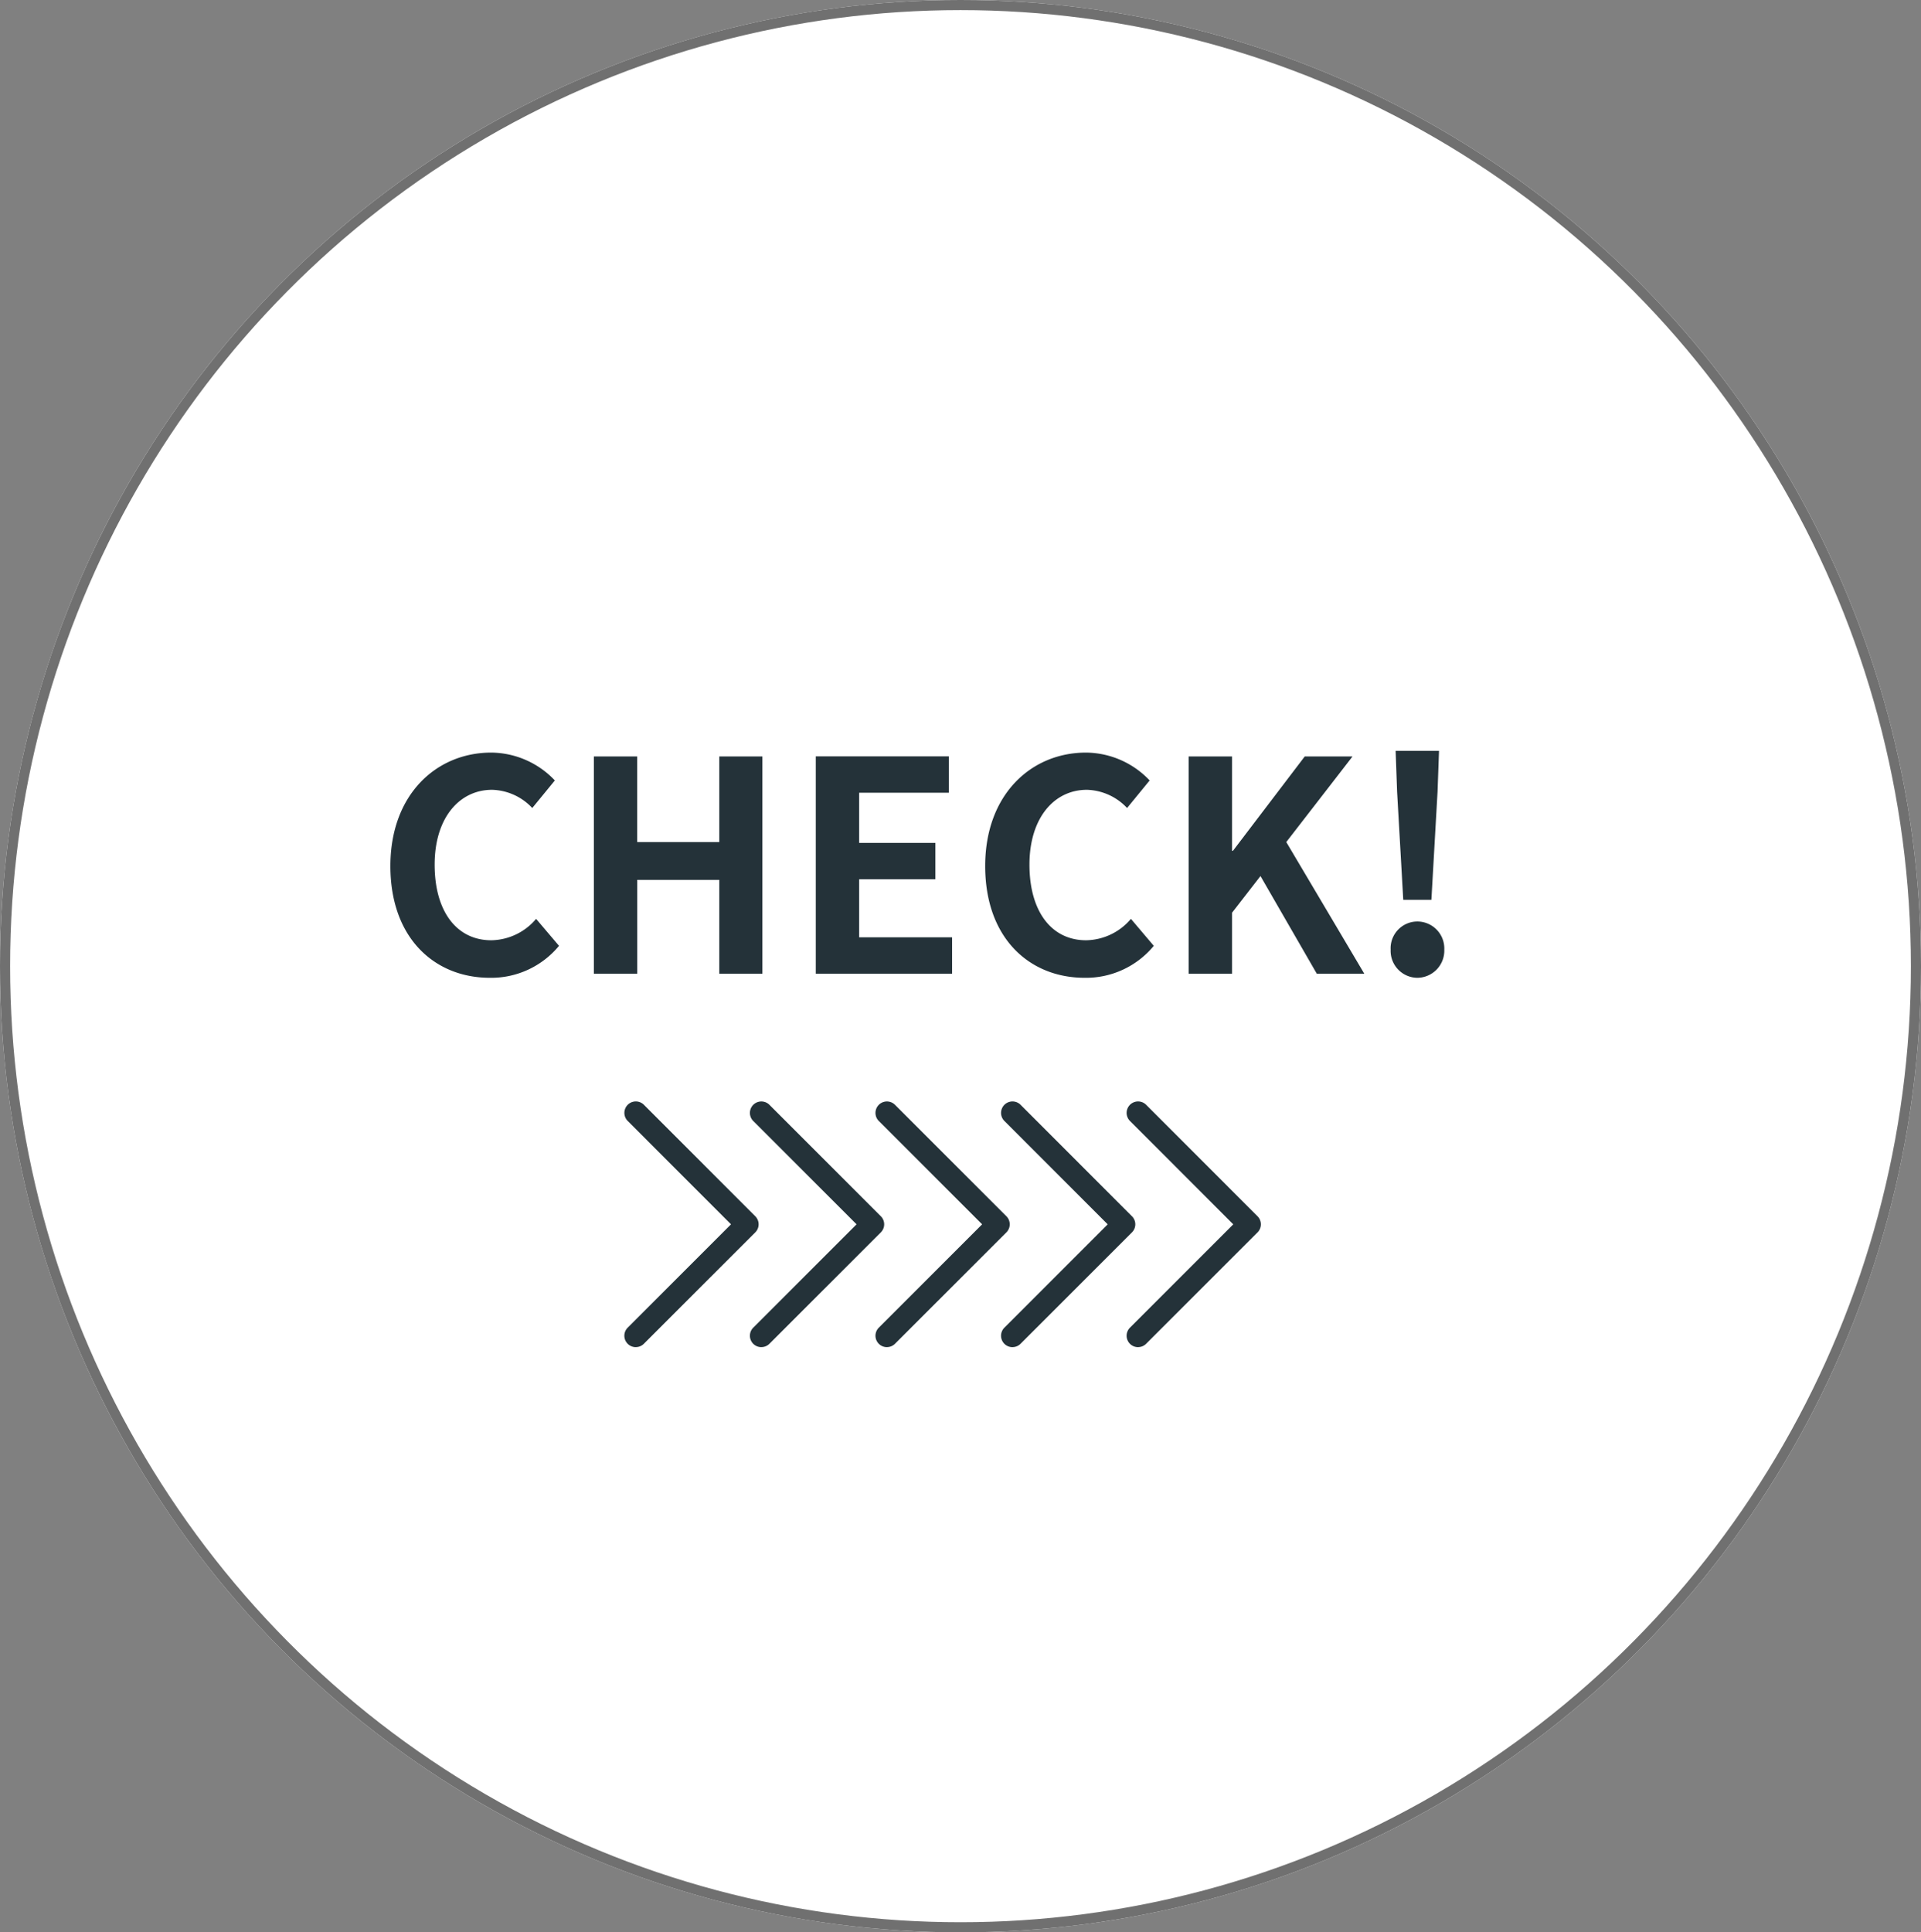
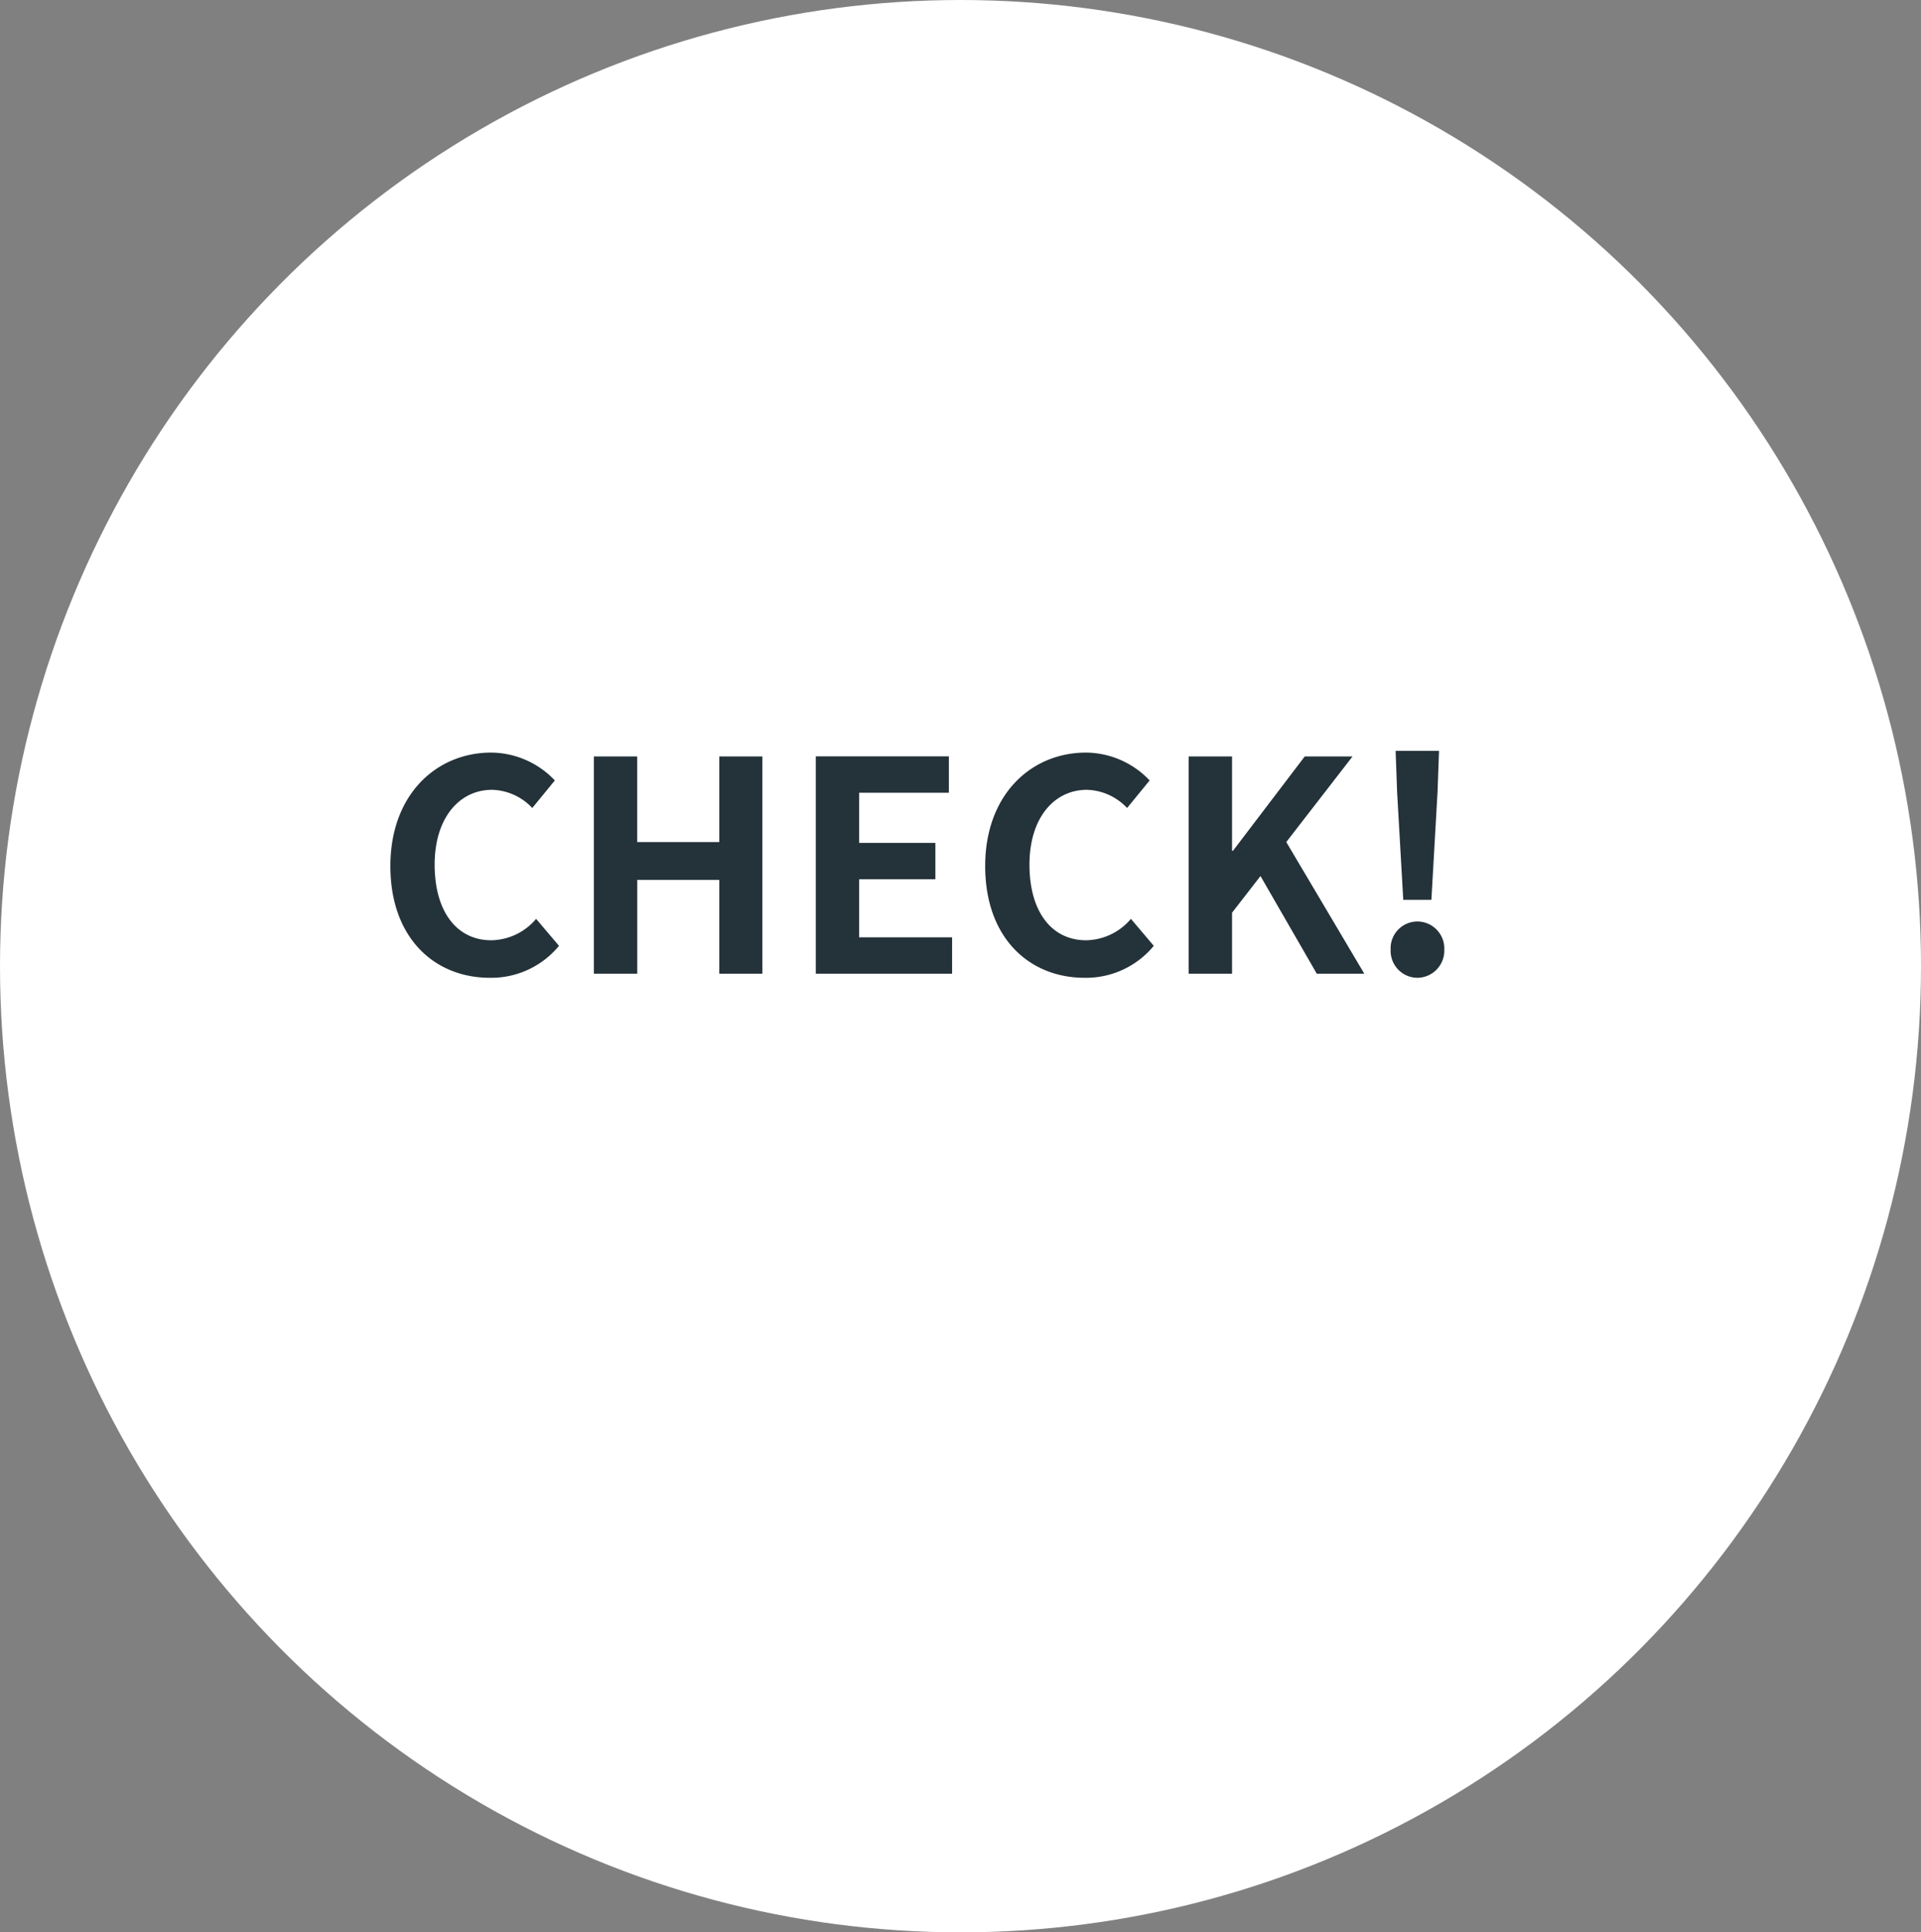
<svg xmlns="http://www.w3.org/2000/svg" width="190.035" height="191.134" viewBox="0 0 190.035 191.134">
  <rect x="0" y="0" width="190.035" height="191.134" fill="#808080" stroke="none" />
  <defs>
    <clipPath id="clip-path">
-       <rect id="長方形_310" data-name="長方形 310" width="62.963" height="24.296" fill="#243239" />
-     </clipPath>
+       </clipPath>
  </defs>
  <g id="グループ_36512" data-name="グループ 36512" transform="translate(-1019 -7984)">
    <g id="楕円形_40" data-name="楕円形 40" transform="translate(1019 7984)" fill="#fff" stroke="#707070" stroke-width="1">
      <ellipse cx="95.018" cy="95.567" rx="95.018" ry="95.567" stroke="none" />
-       <ellipse cx="95.018" cy="95.567" rx="94.518" ry="95.067" fill="none" />
    </g>
    <path id="パス_3596" data-name="パス 3596" d="M11.4.406a8.685,8.685,0,0,0,6.844-3.161L15.979-5.423a5.919,5.919,0,0,1-4.437,2.117c-3.393,0-5.6-2.813-5.6-7.482,0-4.611,2.436-7.4,5.684-7.4a5.653,5.653,0,0,1,3.973,1.8l2.233-2.726a8.754,8.754,0,0,0-6.293-2.755c-5.423,0-9.976,4.147-9.976,11.223C1.566-3.48,5.974.406,11.4.406ZM21.692,0h4.292V-9.28H34.1V0h4.263V-21.489H34.1v8.468h-8.12v-8.468H21.692ZM43.645,0H57.13V-3.6H47.937V-9.338h7.54v-3.6h-7.54v-4.959h8.874v-3.6H43.645ZM70.238.406a8.685,8.685,0,0,0,6.844-3.161L74.82-5.423a5.919,5.919,0,0,1-4.437,2.117c-3.393,0-5.6-2.813-5.6-7.482,0-4.611,2.436-7.4,5.684-7.4a5.653,5.653,0,0,1,3.973,1.8l2.233-2.726a8.754,8.754,0,0,0-6.293-2.755c-5.423,0-9.976,4.147-9.976,11.223C60.407-3.48,64.815.406,70.238.406ZM80.533,0h4.292V-6.032l2.813-3.625L93.206,0h4.7L90.19-13.021l6.554-8.468H92.017l-7.105,9.338h-.087v-9.338H80.533Zm21.228-7.308h2.784l.609-10.7.145-4.031h-4.292l.145,4.031ZM103.153.406a2.688,2.688,0,0,0,2.668-2.784,2.671,2.671,0,0,0-2.668-2.784,2.648,2.648,0,0,0-2.639,2.784A2.665,2.665,0,0,0,103.153.406Z" transform="translate(1056.056 8080.31)" fill="#243239" />
    <g id="グループ_36326" data-name="グループ 36326" transform="translate(1080.767 8092.951)">
      <g id="グループ_36254" data-name="グループ 36254" transform="translate(0)" clip-path="url(#clip-path)">
        <path id="パス_428" data-name="パス 428" d="M1.129,24.3a1.129,1.129,0,0,1-.8-1.928l10.22-10.221L.331,1.928a1.129,1.129,0,0,1,1.6-1.6L12.947,11.35a1.129,1.129,0,0,1,0,1.6L1.928,23.966a1.126,1.126,0,0,1-.8.331" transform="translate(0 -0.001)" fill="#243239" />
        <path id="パス_429" data-name="パス 429" d="M111.129,24.3a1.129,1.129,0,0,1-.8-1.928l10.22-10.221-10.22-10.22a1.129,1.129,0,1,1,1.6-1.6L122.947,11.35a1.129,1.129,0,0,1,0,1.6L111.928,23.966a1.126,1.126,0,0,1-.8.331" transform="translate(-97.579 -0.001)" fill="#243239" />
-         <path id="パス_430" data-name="パス 430" d="M221.129,24.3a1.129,1.129,0,0,1-.8-1.928l10.22-10.221-10.22-10.22a1.129,1.129,0,1,1,1.6-1.6L232.947,11.35a1.129,1.129,0,0,1,0,1.6L221.928,23.966a1.126,1.126,0,0,1-.8.331" transform="translate(-195.158 -0.001)" fill="#243239" />
-         <path id="パス_431" data-name="パス 431" d="M331.129,24.3a1.129,1.129,0,0,1-.8-1.928l10.22-10.22L330.33,1.928a1.129,1.129,0,0,1,1.6-1.6L342.946,11.35a1.129,1.129,0,0,1,0,1.6L331.927,23.966a1.126,1.126,0,0,1-.8.331" transform="translate(-292.736 0)" fill="#243239" />
        <path id="パス_432" data-name="パス 432" d="M441.129,24.3a1.129,1.129,0,0,1-.8-1.928l10.22-10.22L440.33,1.928a1.129,1.129,0,0,1,1.6-1.6L452.946,11.35a1.129,1.129,0,0,1,0,1.6L441.927,23.966a1.126,1.126,0,0,1-.8.331" transform="translate(-390.314 0)" fill="#243239" />
      </g>
    </g>
  </g>
</svg>